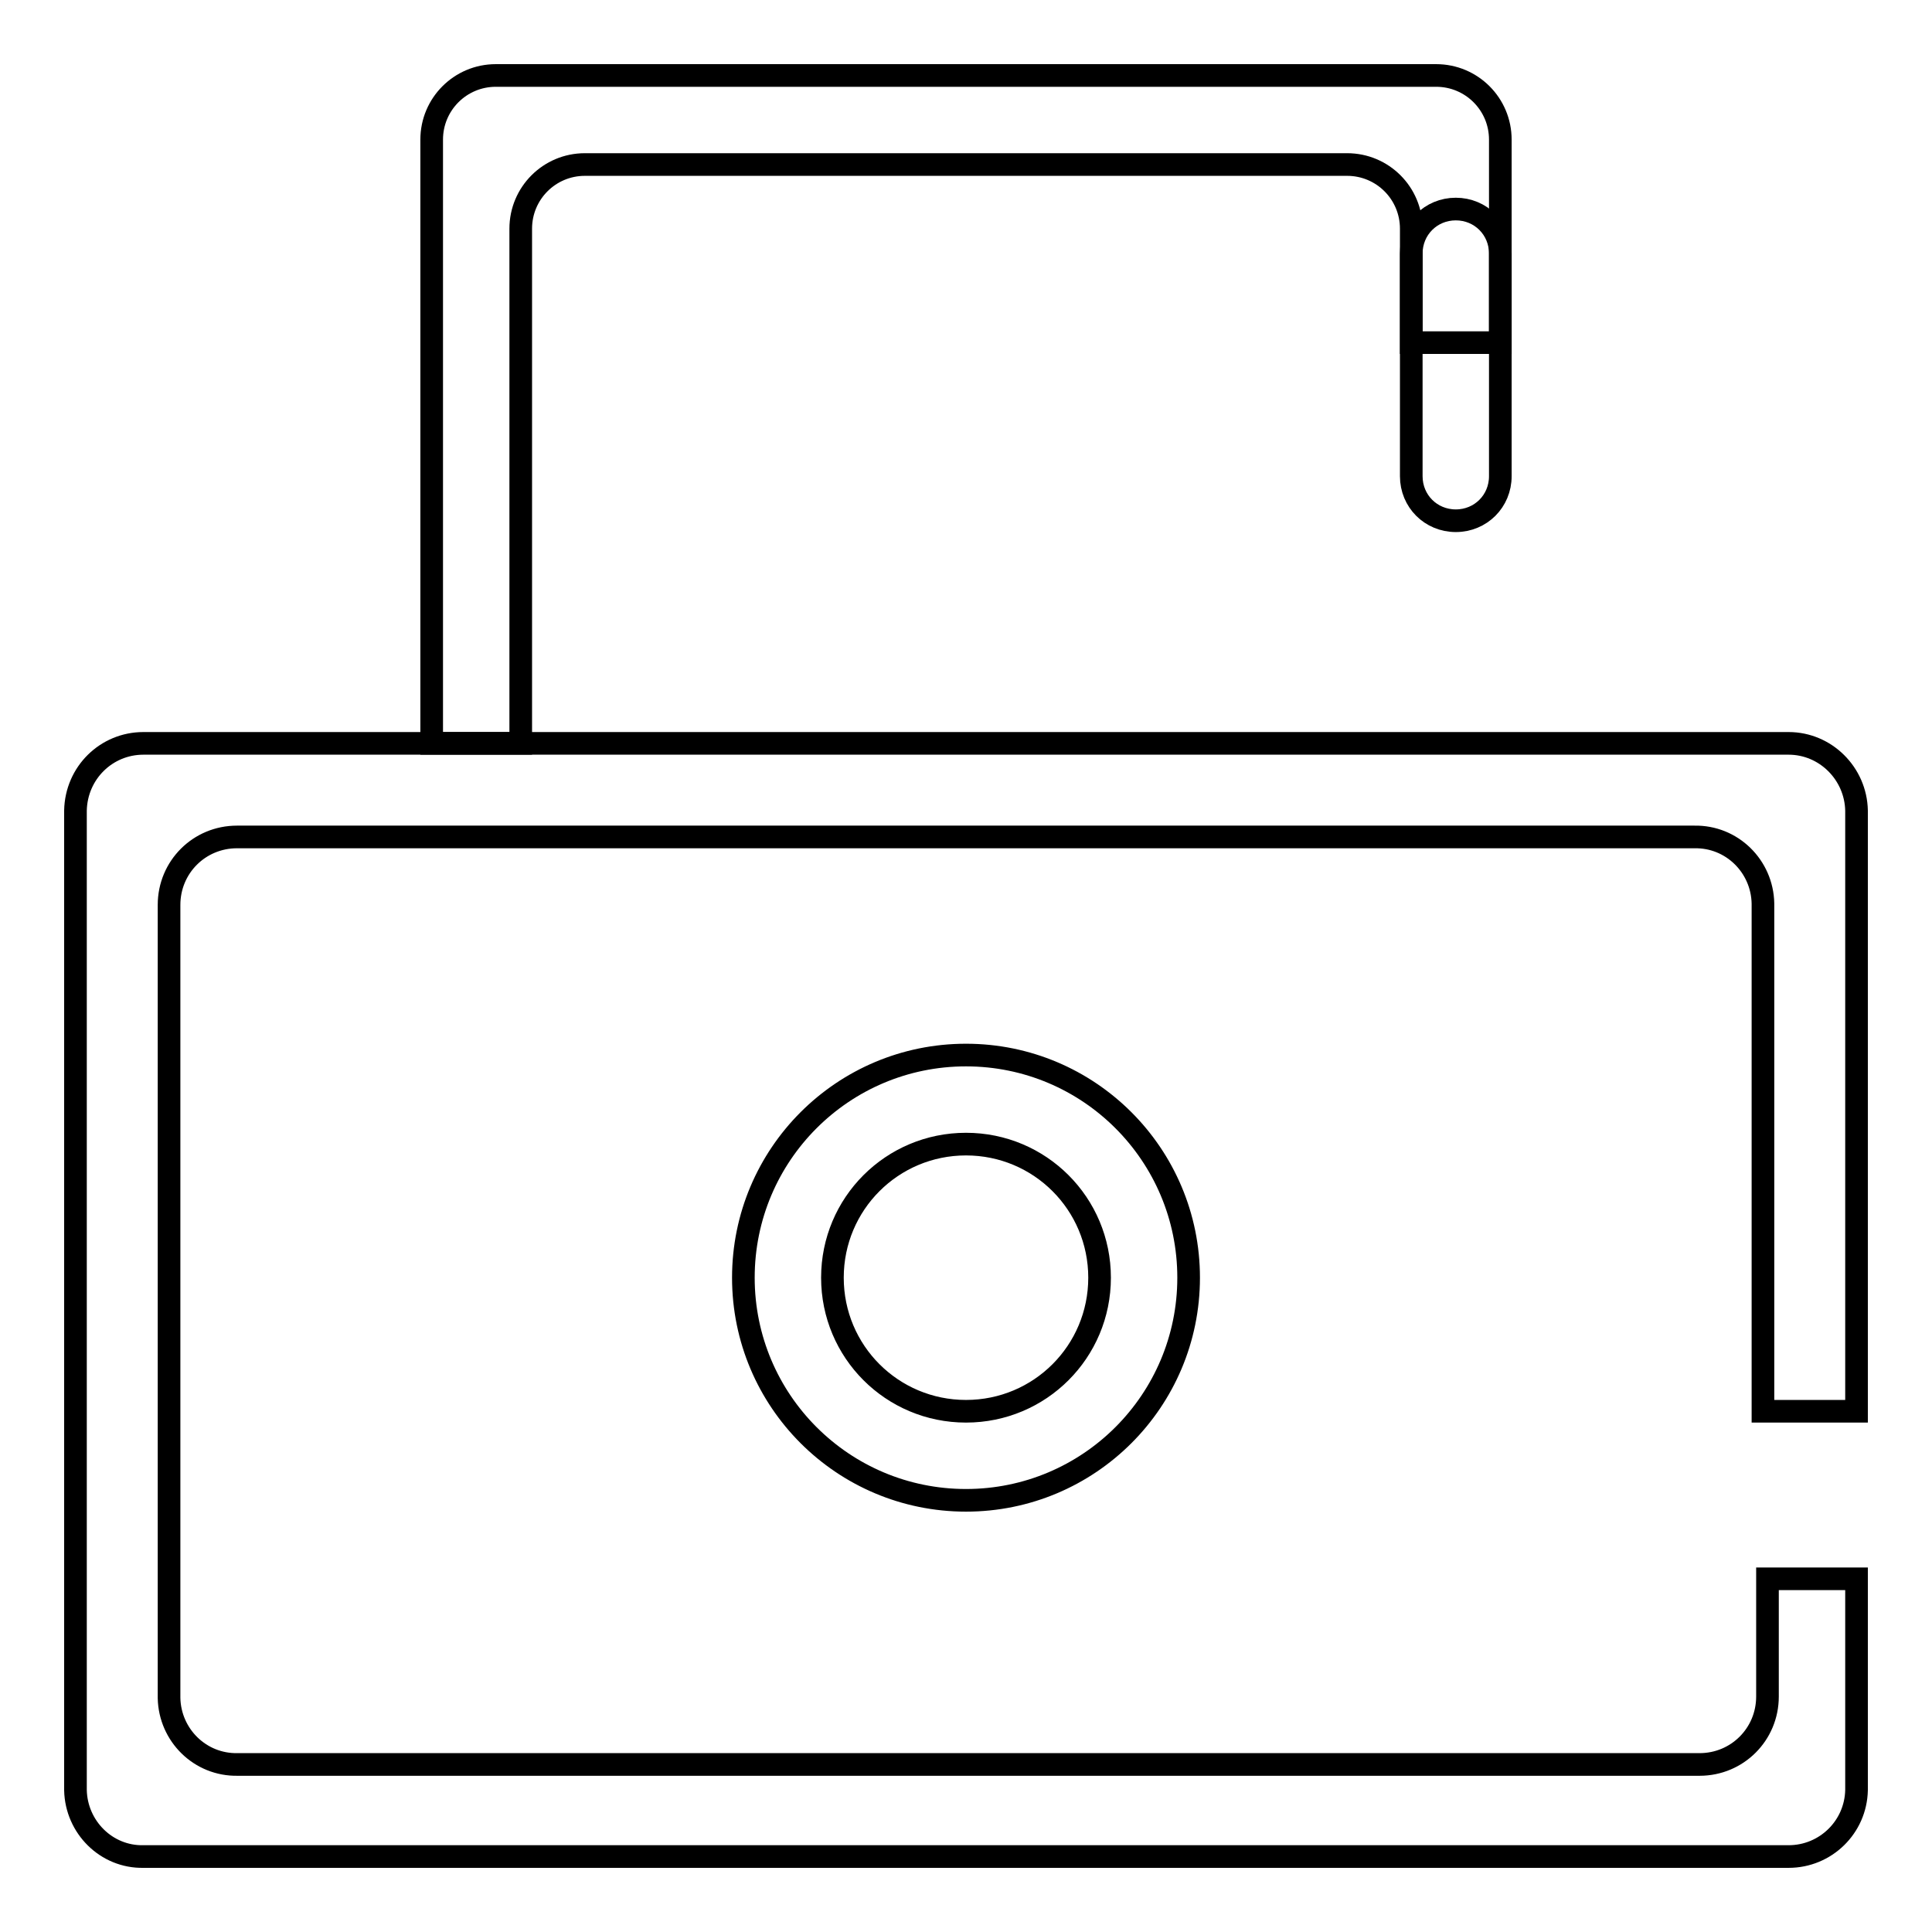
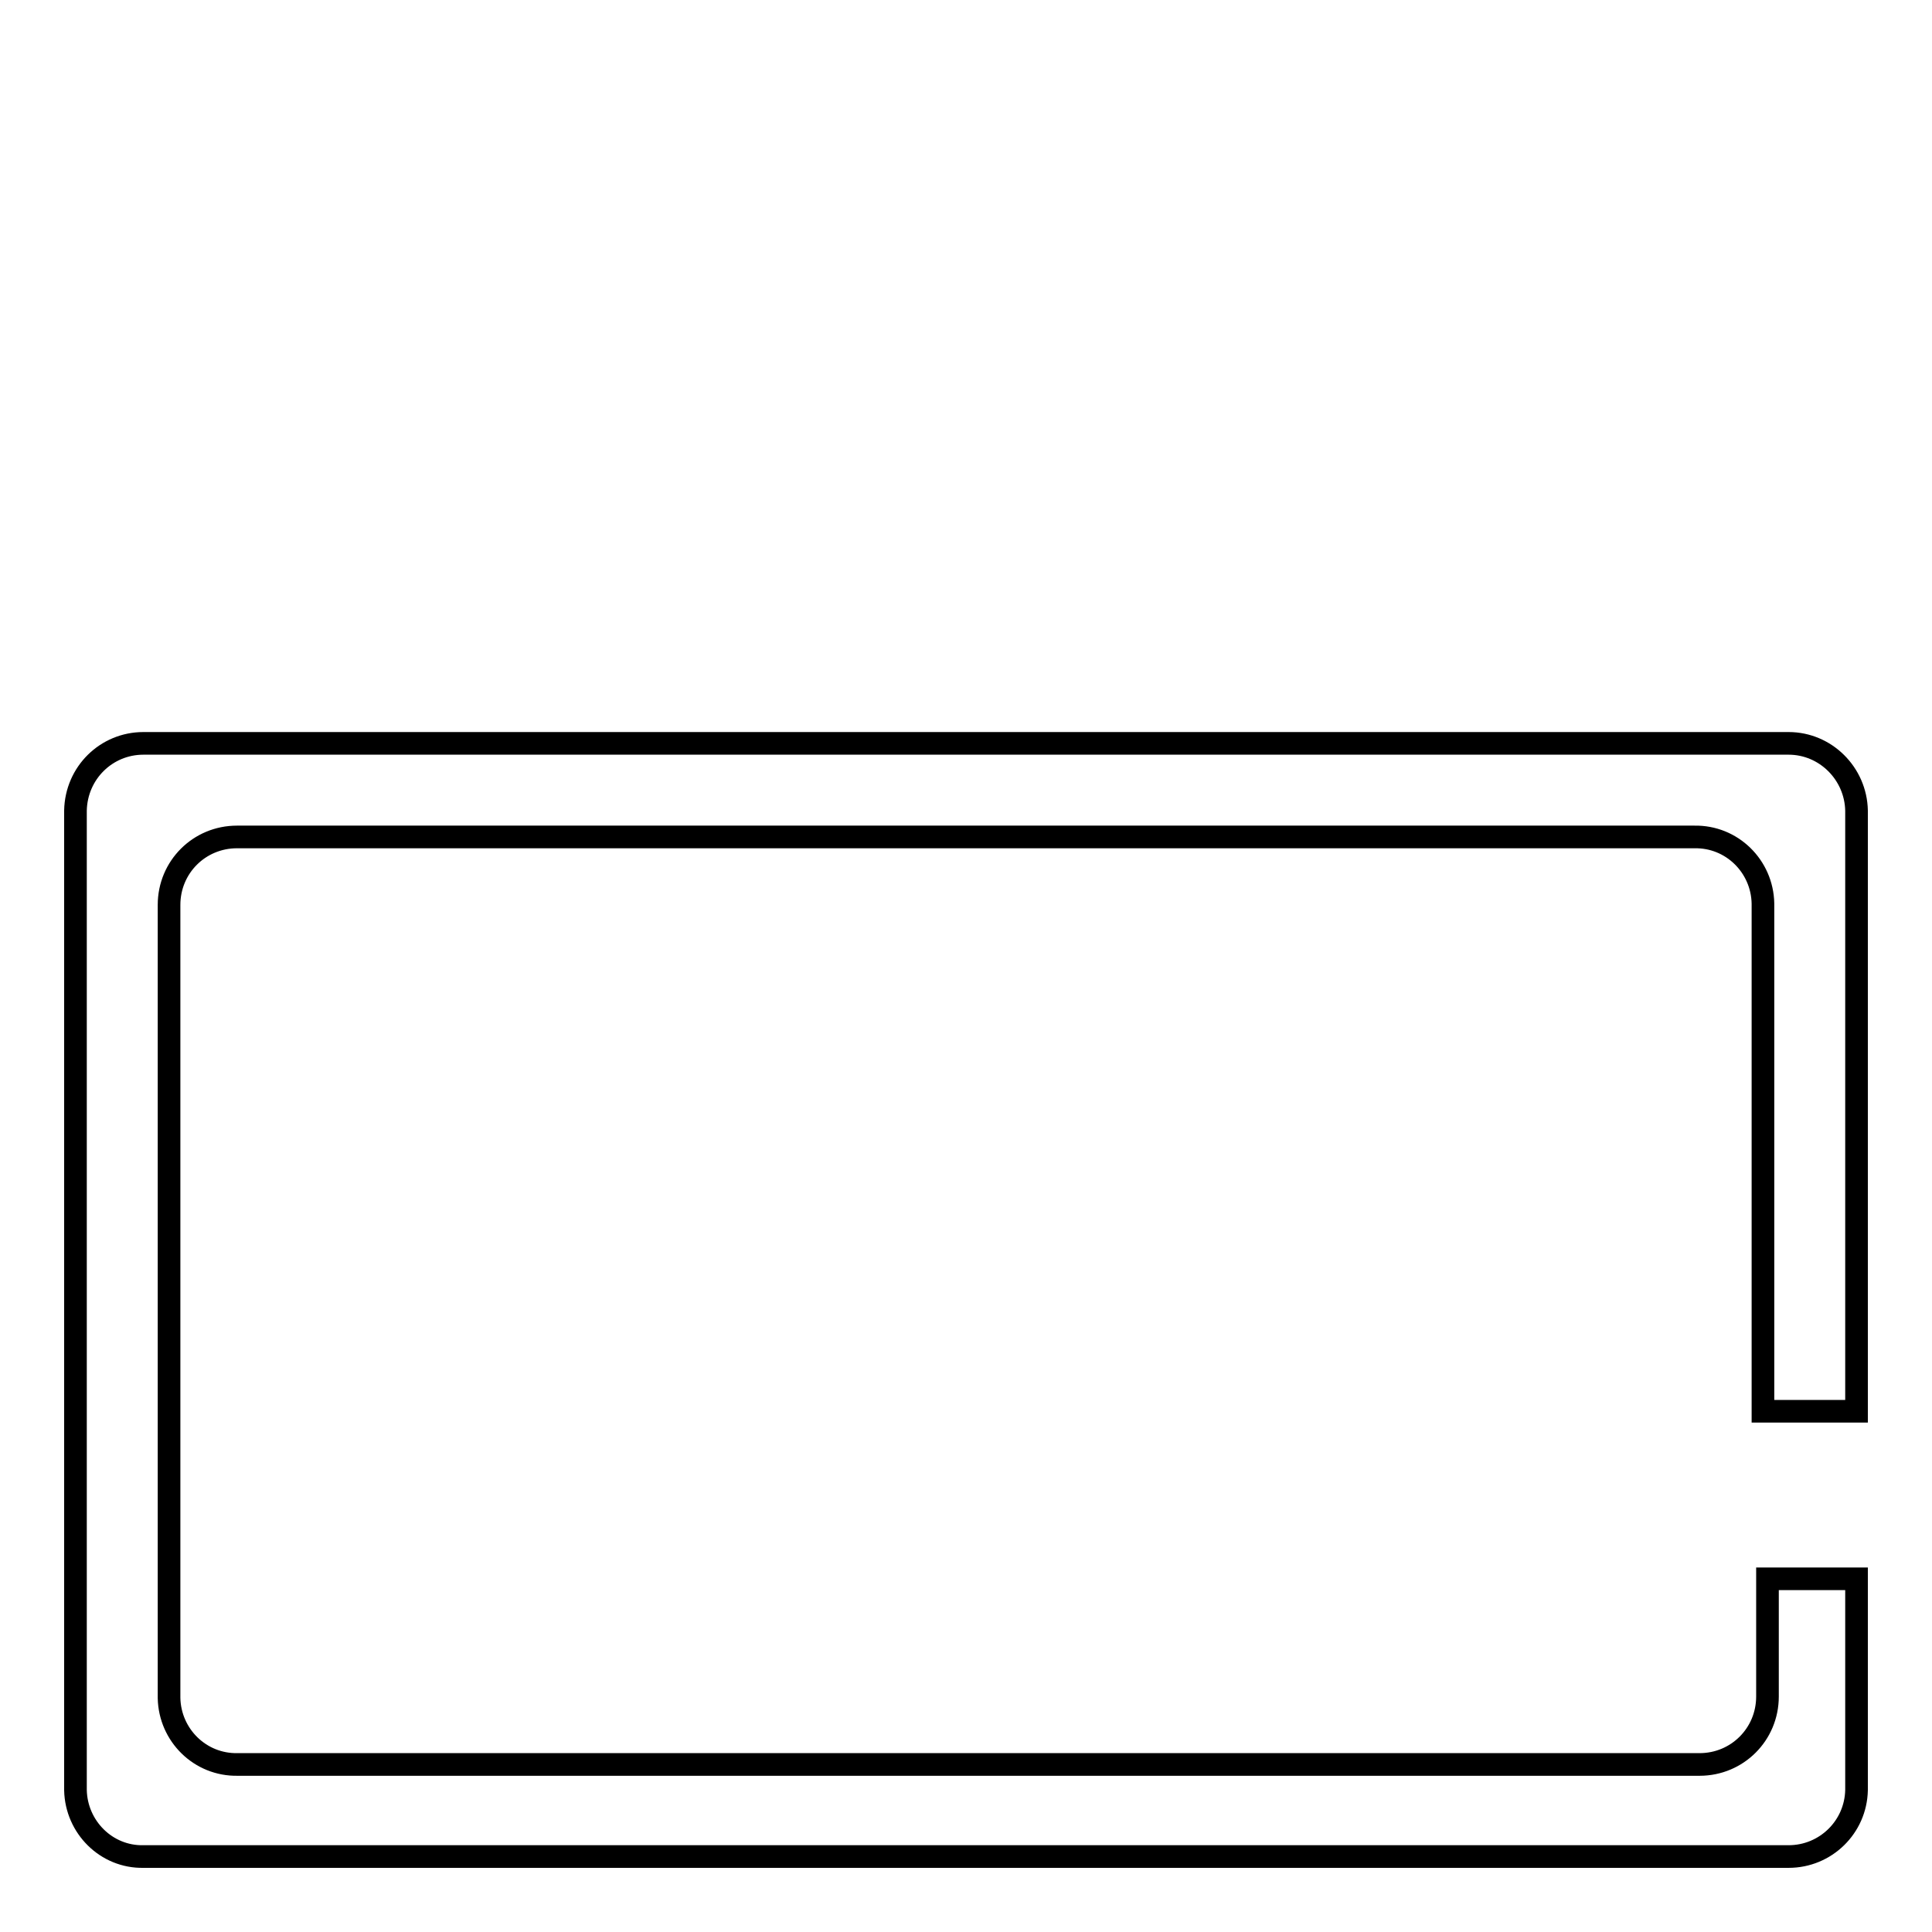
<svg xmlns="http://www.w3.org/2000/svg" version="1.1" x="0px" y="0px" viewBox="0 0 256 256" enable-background="new 0 0 256 256" xml:space="preserve">
  <g>
-     <path stroke-width="3" fill-opacity="0" stroke="#000000" d="M128,198.8c-16.3,0-29.5-13.2-29.5-29.5c0-16.3,13.2-29.5,29.5-29.5c16.3,0,29.5,13.2,29.5,29.5 C157.5,185.6,144.3,198.8,128,198.8L128,198.8z M128,151.6c-9.8,0-17.7,7.9-17.7,17.7c0,9.8,7.9,17.7,17.7,17.7s17.7-7.9,17.7-17.7 C145.7,159.5,137.8,151.6,128,151.6z" />
-     <path stroke-width="3" fill-opacity="0" stroke="#000000" d="M234.2,209.2v15.6c0,5-4,9-9,9c0,0-0.1,0-0.1,0H31.5c-5,0.1-9-3.9-9.1-8.8c0,0,0-0.1,0-0.1v-105 c0-5,4-9,9-9c0,0,0.1,0,0.1,0h193c5-0.1,9,3.9,9.1,8.8c0,0,0,0.1,0,0.1V187H246v-79.6c-0.1-4.9-4.1-8.9-9-8.9H19 c-4.9,0-8.9,3.9-9,8.9v129.8c0.1,4.9,4.1,8.9,9,8.8H237c4.9,0,8.9-3.9,9-8.8v-28H234.2z" />
-     <path stroke-width="3" fill-opacity="0" stroke="#000000" d="M187,30.3v15.1h11.8V18.5c0-4.7-3.8-8.5-8.5-8.5H65.7c-4.7,0-8.5,3.8-8.5,8.5l0,0v80H69V30.3 c0-4.7,3.8-8.5,8.5-8.5l0,0h101C183.2,21.8,187,25.6,187,30.3L187,30.3z" />
-     <path stroke-width="3" fill-opacity="0" stroke="#000000" d="M192.9,69c-3.3,0-5.9-2.6-5.9-5.9V33.6c0-3.3,2.6-5.9,5.9-5.9c3.3,0,5.9,2.6,5.9,5.9v29.5 C198.8,66.4,196.2,69,192.9,69L192.9,69z" />
+     <path stroke-width="3" fill-opacity="0" stroke="#000000" d="M234.2,209.2v15.6c0,5-4,9-9,9c0,0-0.1,0-0.1,0H31.5c-5,0.1-9-3.9-9.1-8.8c0,0,0-0.1,0-0.1v-105 c0-5,4-9,9-9c0,0,0.1,0,0.1,0h193c5-0.1,9,3.9,9.1,8.8c0,0,0,0.1,0,0.1V187H246v-79.6c-0.1-4.9-4.1-8.9-9-8.9H19 c-4.9,0-8.9,3.9-9,8.9v129.8c0.1,4.9,4.1,8.9,9,8.8H237c4.9,0,8.9-3.9,9-8.8v-28z" />
  </g>
</svg>